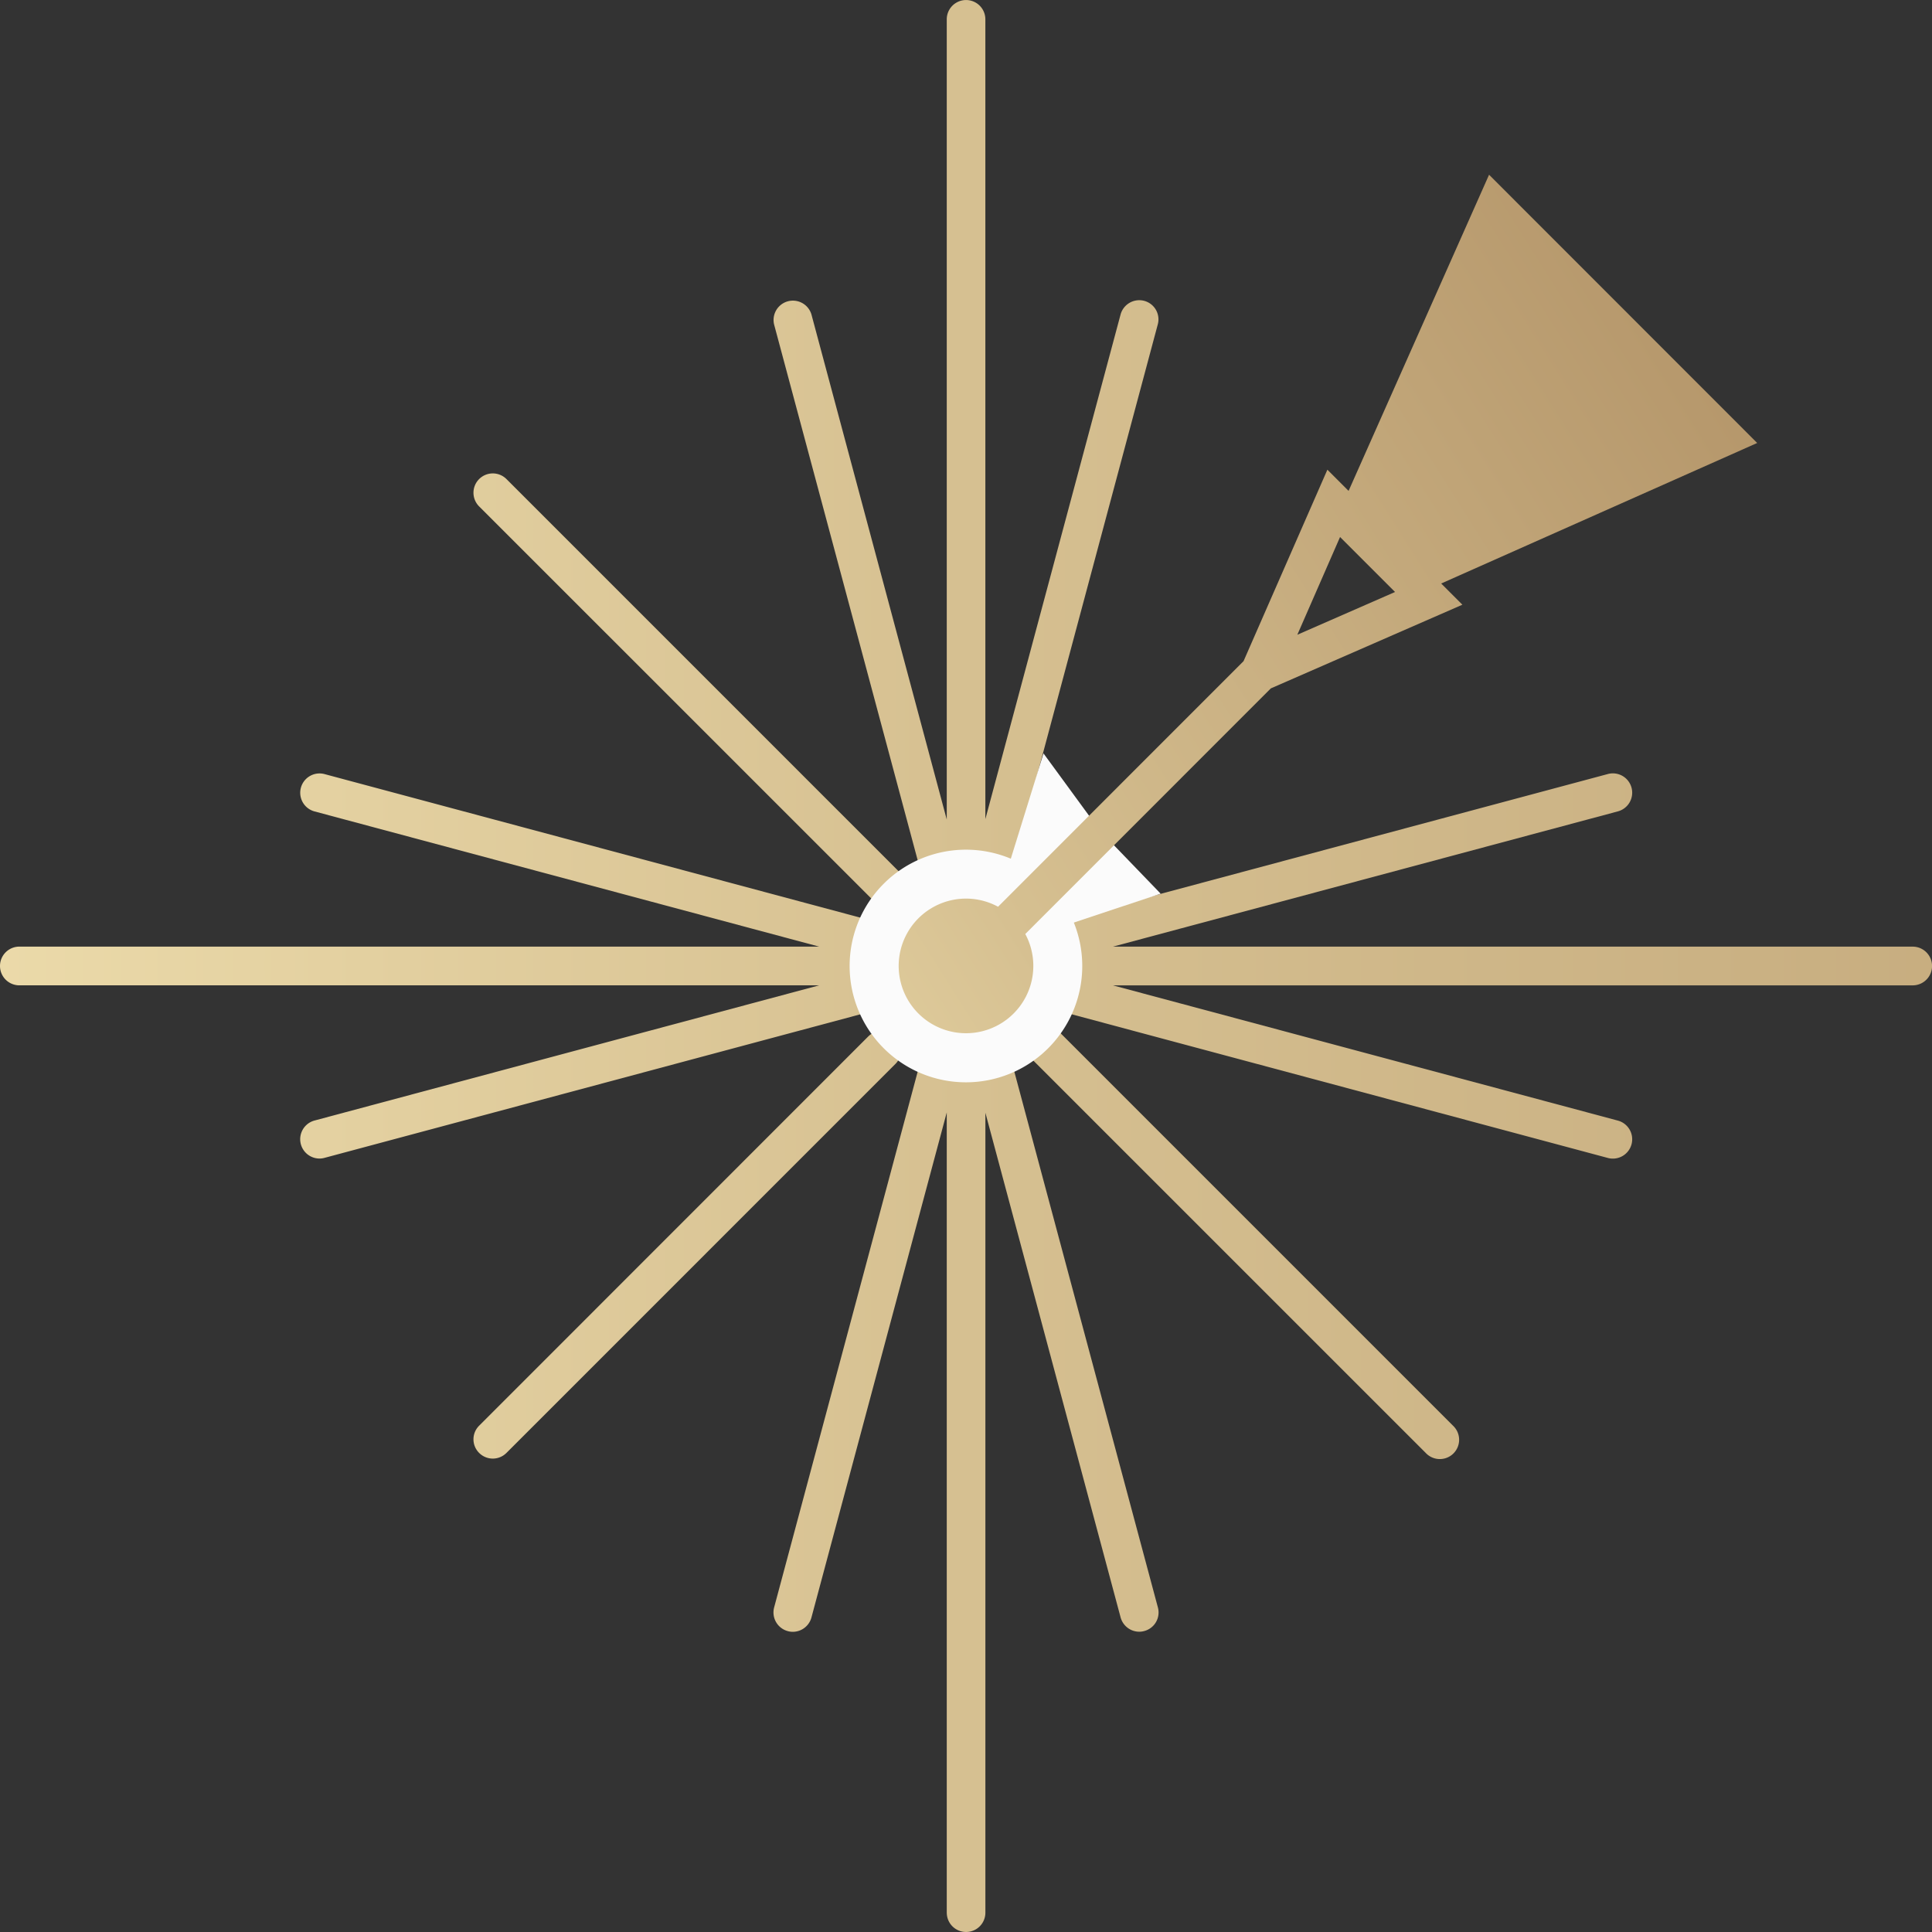
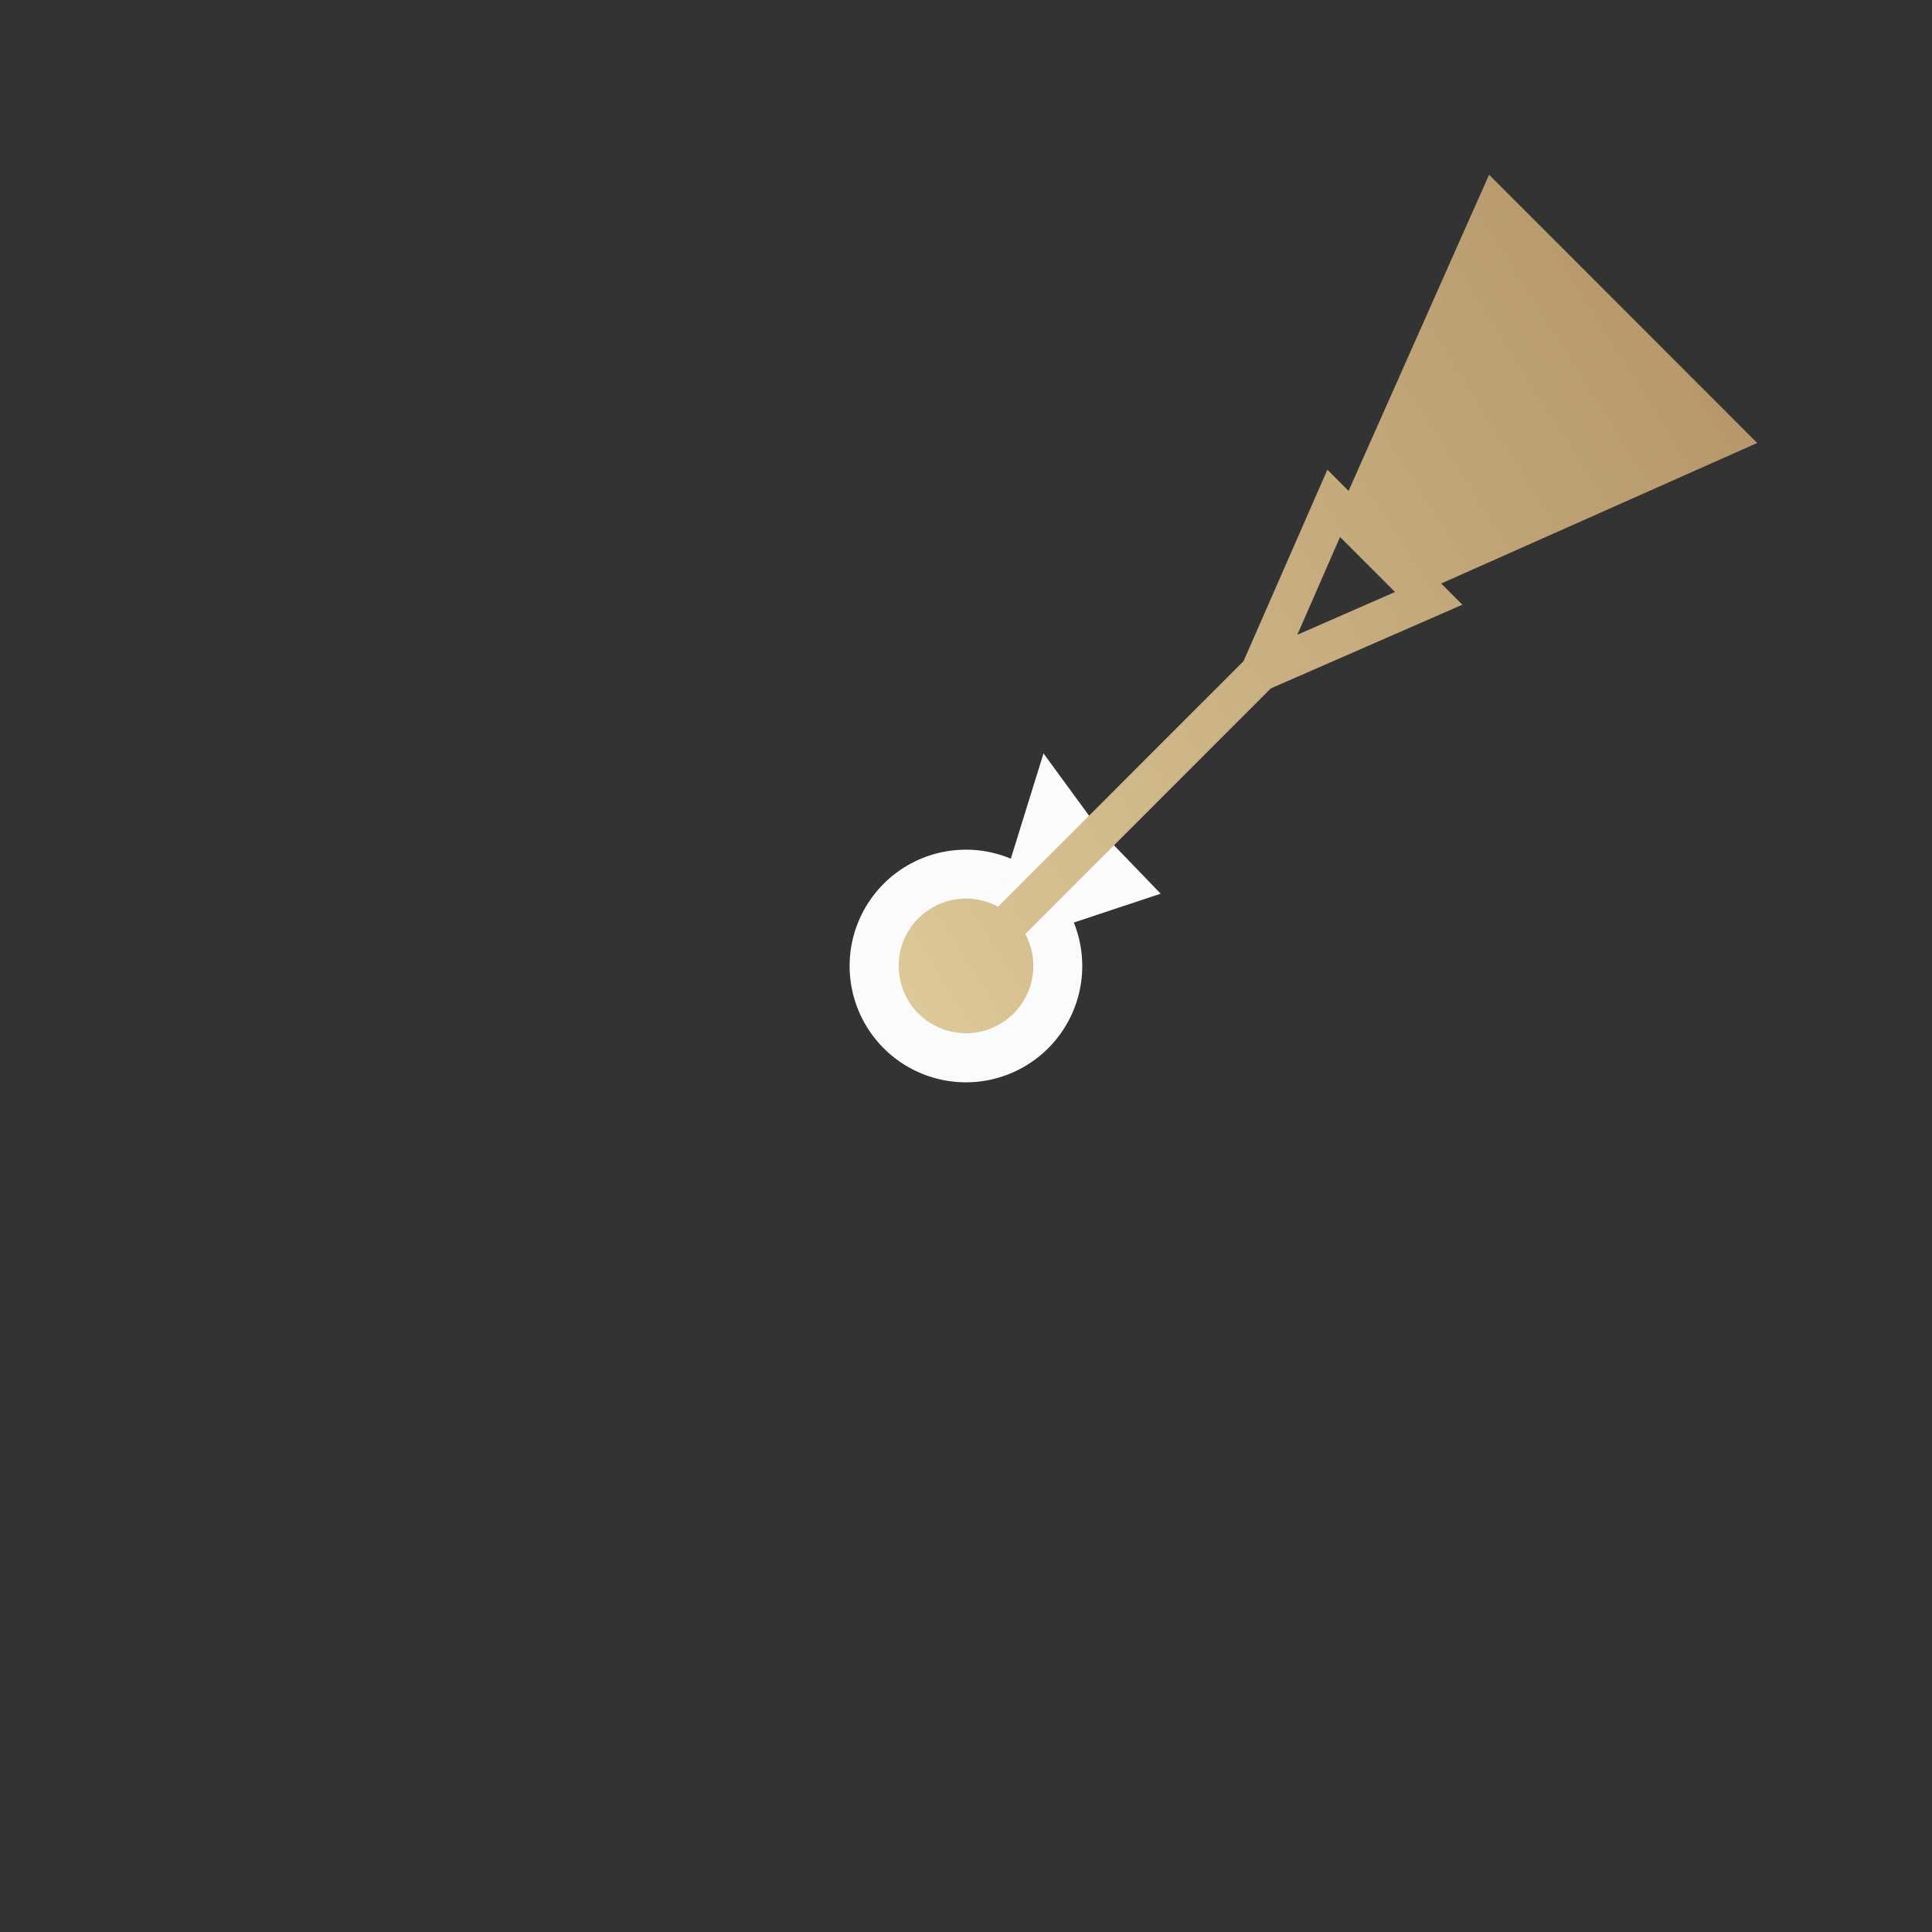
<svg xmlns="http://www.w3.org/2000/svg" xmlns:xlink="http://www.w3.org/1999/xlink" width="82.02" height="82.019" viewBox="0 0 82.02 82.019">
  <rect x="0" y="0" width="82.02" height="82.019" fill="#333333" stroke="none" />
  <defs>
    <linearGradient id="a" x1="2.343" y1="0.5" x2="-0.425" y2="0.5" gradientUnits="objectBoundingBox">
      <stop offset="0" stop-color="#a07c52" />
      <stop offset="0.666" stop-color="#d6c091" />
      <stop offset="1" stop-color="#fdf0be" />
    </linearGradient>
    <linearGradient id="b" x1="1.588" y1="-0.069" x2="-0.614" y2="1.319" xlink:href="#a" />
  </defs>
  <g transform="translate(0.252 0.25)">
-     <path d="M40.193,81.2V47.227L34.449,68.666a.822.822,0,0,1-.793.61.8.8,0,0,1-.211-.029.822.822,0,0,1-.582-1L39.85,42.17,13.777,49.155a.785.785,0,0,1-.211.029.821.821,0,0,1-.213-1.614l21.422-5.739H.822a.822.822,0,1,1,0-1.644H34.775L13.354,34.448a.82.82,0,0,1,.424-1.585L38.27,39.425,20.342,21.5A.82.82,0,1,1,21.5,20.337L39.426,38.264,32.863,13.775a.821.821,0,0,1,1.586-.423l5.744,21.44V.821a.819.819,0,1,1,1.639,0V34.774l5.74-21.422a.823.823,0,0,1,1-.581.814.814,0,0,1,.58,1L42.17,39.85l26.074-6.986a.821.821,0,1,1,.428,1.585L47.248,40.188H81.2a.822.822,0,0,1,0,1.644H47.248L68.672,47.57a.821.821,0,1,1-.428,1.585l-24.49-6.562,17.93,17.931a.819.819,0,1,1-1.158,1.157L42.594,43.751l6.563,24.492a.815.815,0,0,1-.58,1,.754.754,0,0,1-.211.029.822.822,0,0,1-.793-.61l-5.74-21.422V81.2a.819.819,0,1,1-1.639,0ZM20.342,61.682a.813.813,0,0,1,0-1.157L36.855,44.006a.82.82,0,0,1,1.158,1.162L21.5,61.682a.818.818,0,0,1-1.158,0Z" transform="translate(-0.252 -0.25)" fill="url(#a)" />
    <g transform="translate(34.845 7.168)">
      <path d="M104.052,110.467a6.415,6.415,0,1,1,6.415-6.415A6.422,6.422,0,0,1,104.052,110.467Zm0-11.83a5.415,5.415,0,1,0,5.415,5.415A5.421,5.421,0,0,0,104.052,98.637Z" transform="translate(-98.137 -70.46)" fill="rgba(0,0,0,0)" />
      <path d="M109,102.022a4.938,4.938,0,1,1-6.983,0,4.938,4.938,0,0,1,6.983,0" transform="translate(-99.598 -71.922)" fill="#fbfbfb" />
      <path d="M105.513,110.951a5.437,5.437,0,1,1,3.845-1.593A5.4,5.4,0,0,1,105.513,110.951Zm0-9.875a4.437,4.437,0,1,0,3.138,1.3A4.409,4.409,0,0,0,105.513,101.076Z" transform="translate(-99.598 -71.922)" fill="rgba(0,0,0,0)" />
      <path d="M120.121,97.069l-.929-2.465,1.674-5.393,2.413,3.3,2.561,2.655Z" transform="translate(-111.663 -64.645)" fill="#fbfbfb" />
      <path d="M119.822,97.7l-1.159-3.075,2.019-6.505,2.98,4.071,3.088,3.2Zm-.1-3.107.7,1.854,4.51-1.5L122.9,92.831l-1.847-2.523Z" transform="translate(-111.663 -64.645)" fill="rgba(0,0,0,0)" />
      <path d="M0,33.589a2.858,2.858,0,0,1,4.219-2.513L14.641,20.65,18.2,12.522l.9.9L25.064,0,36.447,11.388,23.031,17.354l.9.9L15.8,21.806,5.375,32.234A2.858,2.858,0,1,1,0,33.589Zm16.924-14.06,4.148-1.815L18.738,15.38Z" transform="translate(3.055)" fill="url(#b)" />
      <path d="M2.857,36.947a3.358,3.358,0,1,1,1.256-6.473L14.22,20.364l3.814-8.712.9.9L24.9-.868,37.315,11.549,23.9,17.515l.9.9L16.09,22.226,5.976,32.34a3.358,3.358,0,0,1-3.119,4.607Zm0-5.716a2.358,2.358,0,1,0,2.359,2.357,2.321,2.321,0,0,0-.282-1.117l-.177-.328L15.516,21.385l7.542-3.3-.9-.9,13.416-5.966L25.226.868l-5.964,13.42-.9-.9-3.3,7.544L4.308,31.694l-.328-.178A2.325,2.325,0,0,0,2.857,31.231ZM15.954,20.5l2.62-5.991,3.37,3.37ZM18.9,16.252l-1.009,2.307,2.307-1.01Z" transform="translate(3.055)" fill="rgba(0,0,0,0)" />
    </g>
  </g>
</svg>